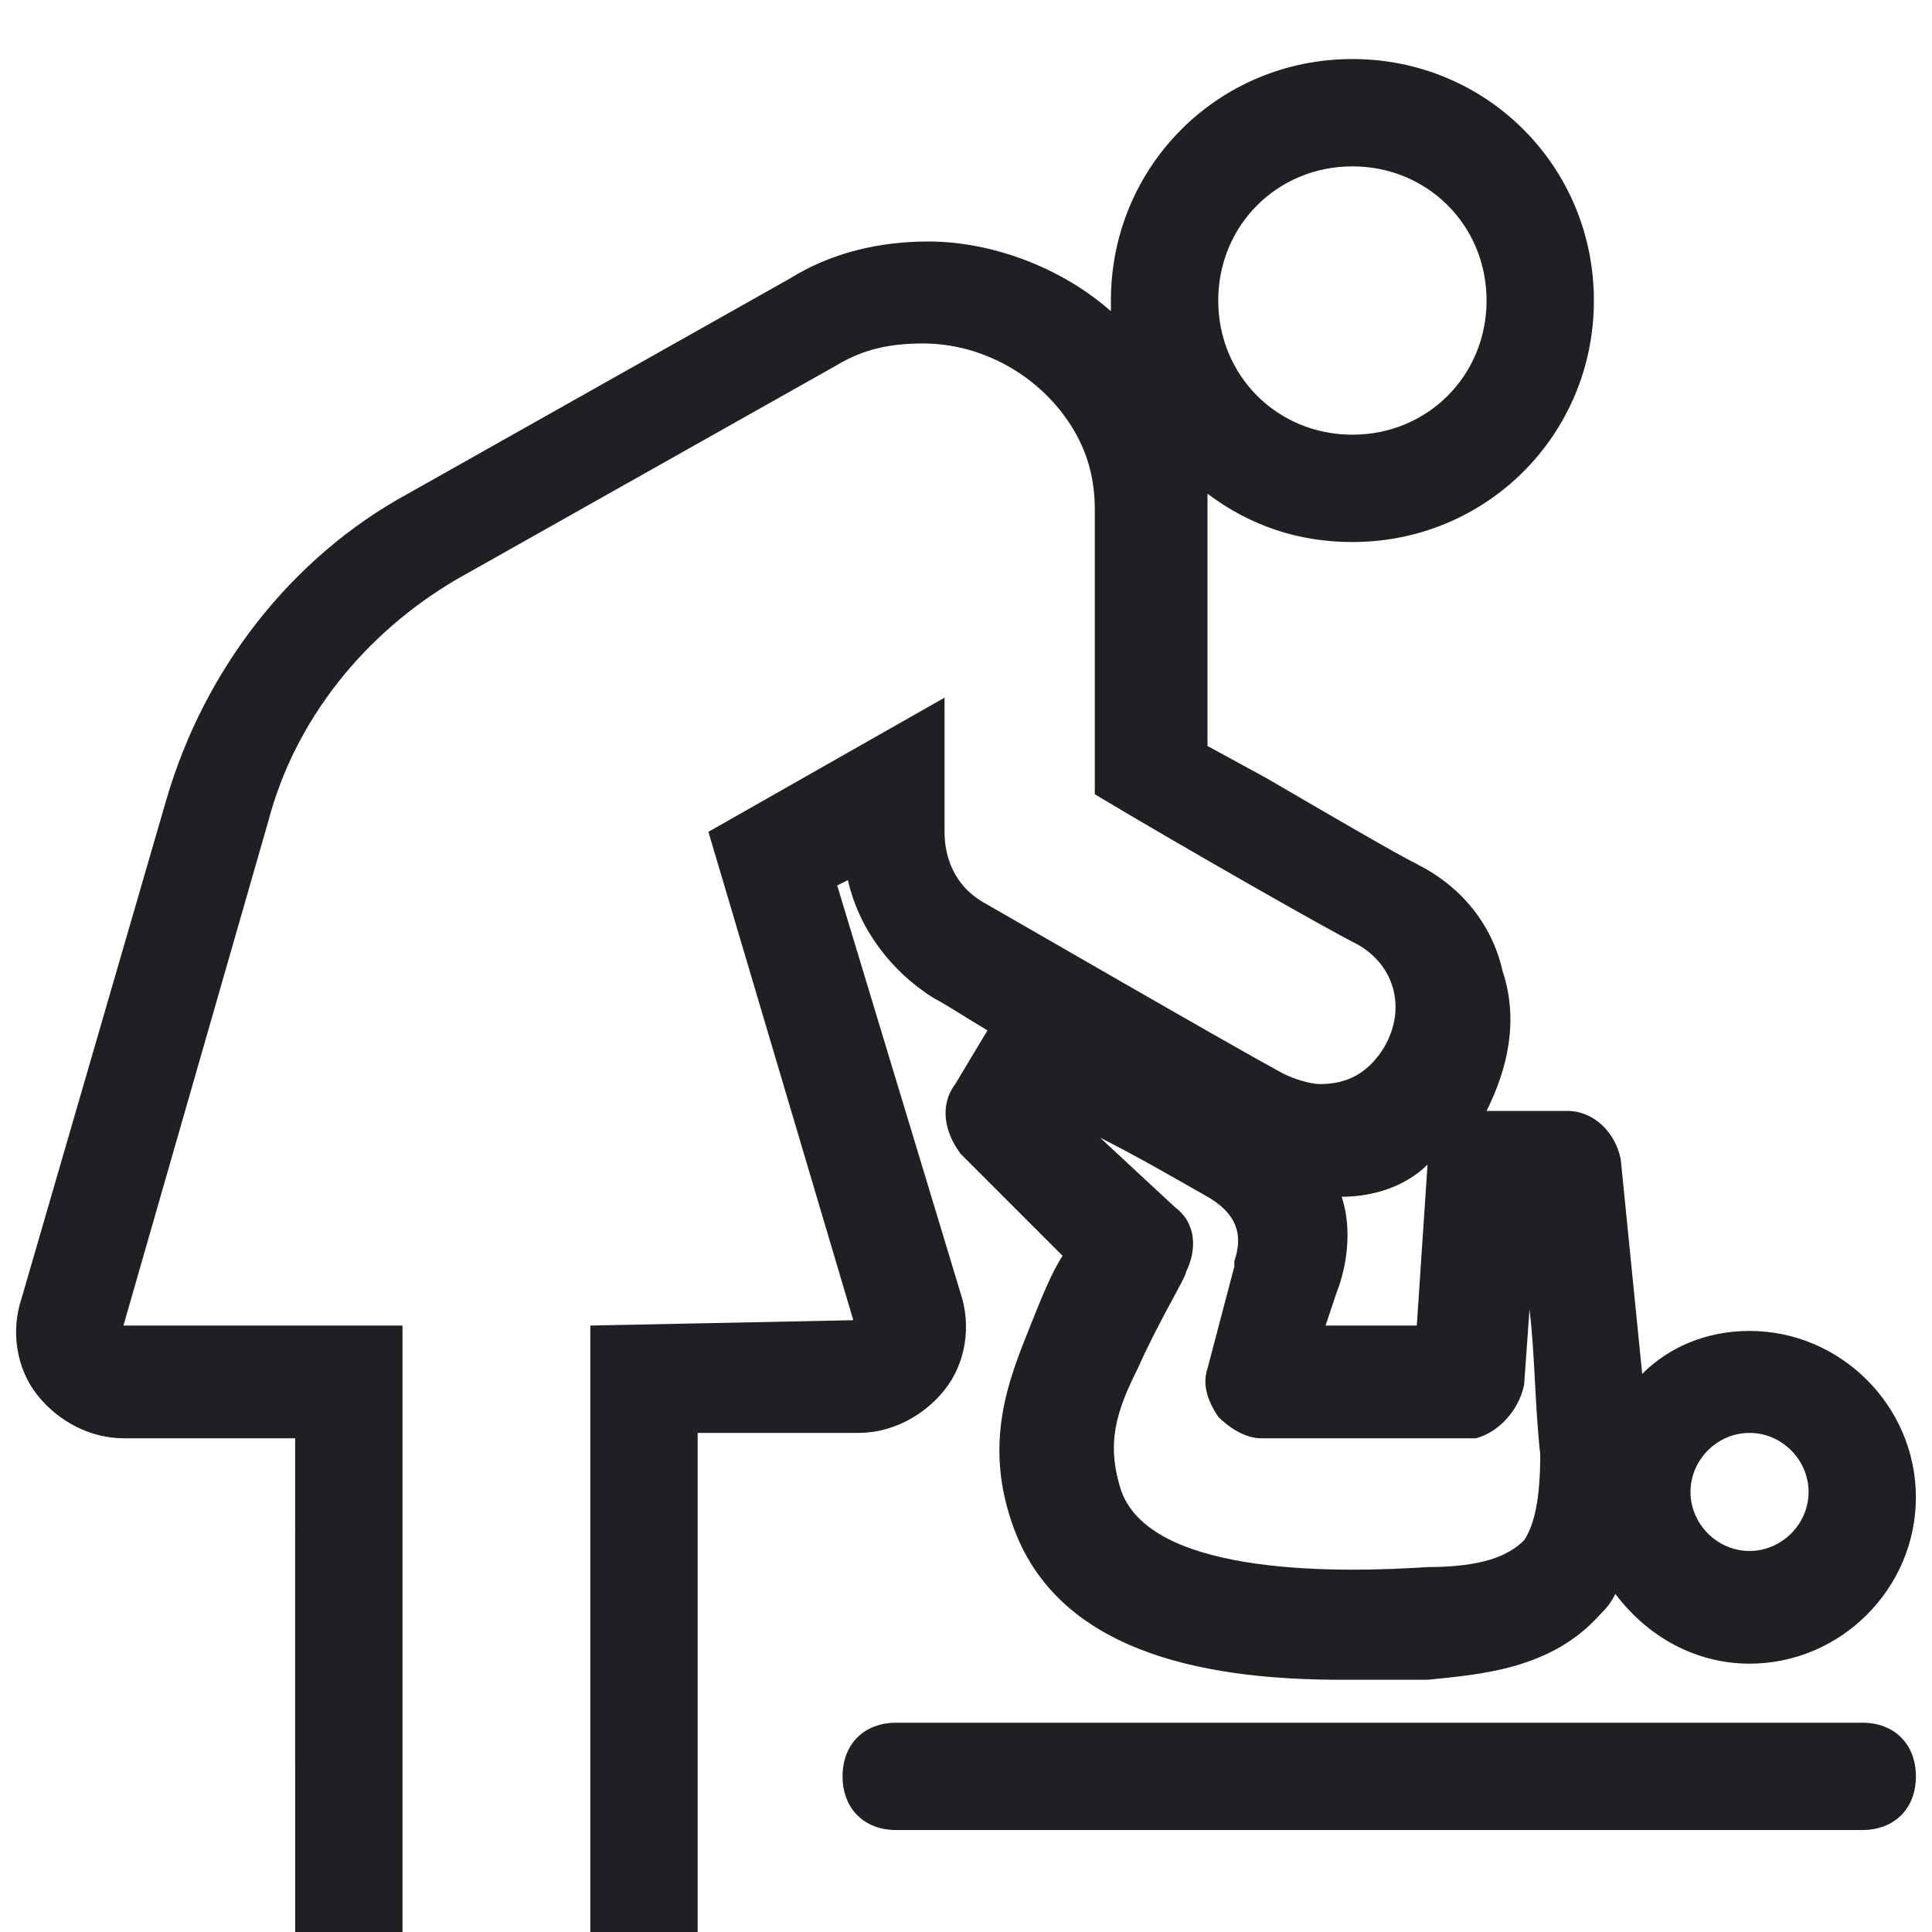
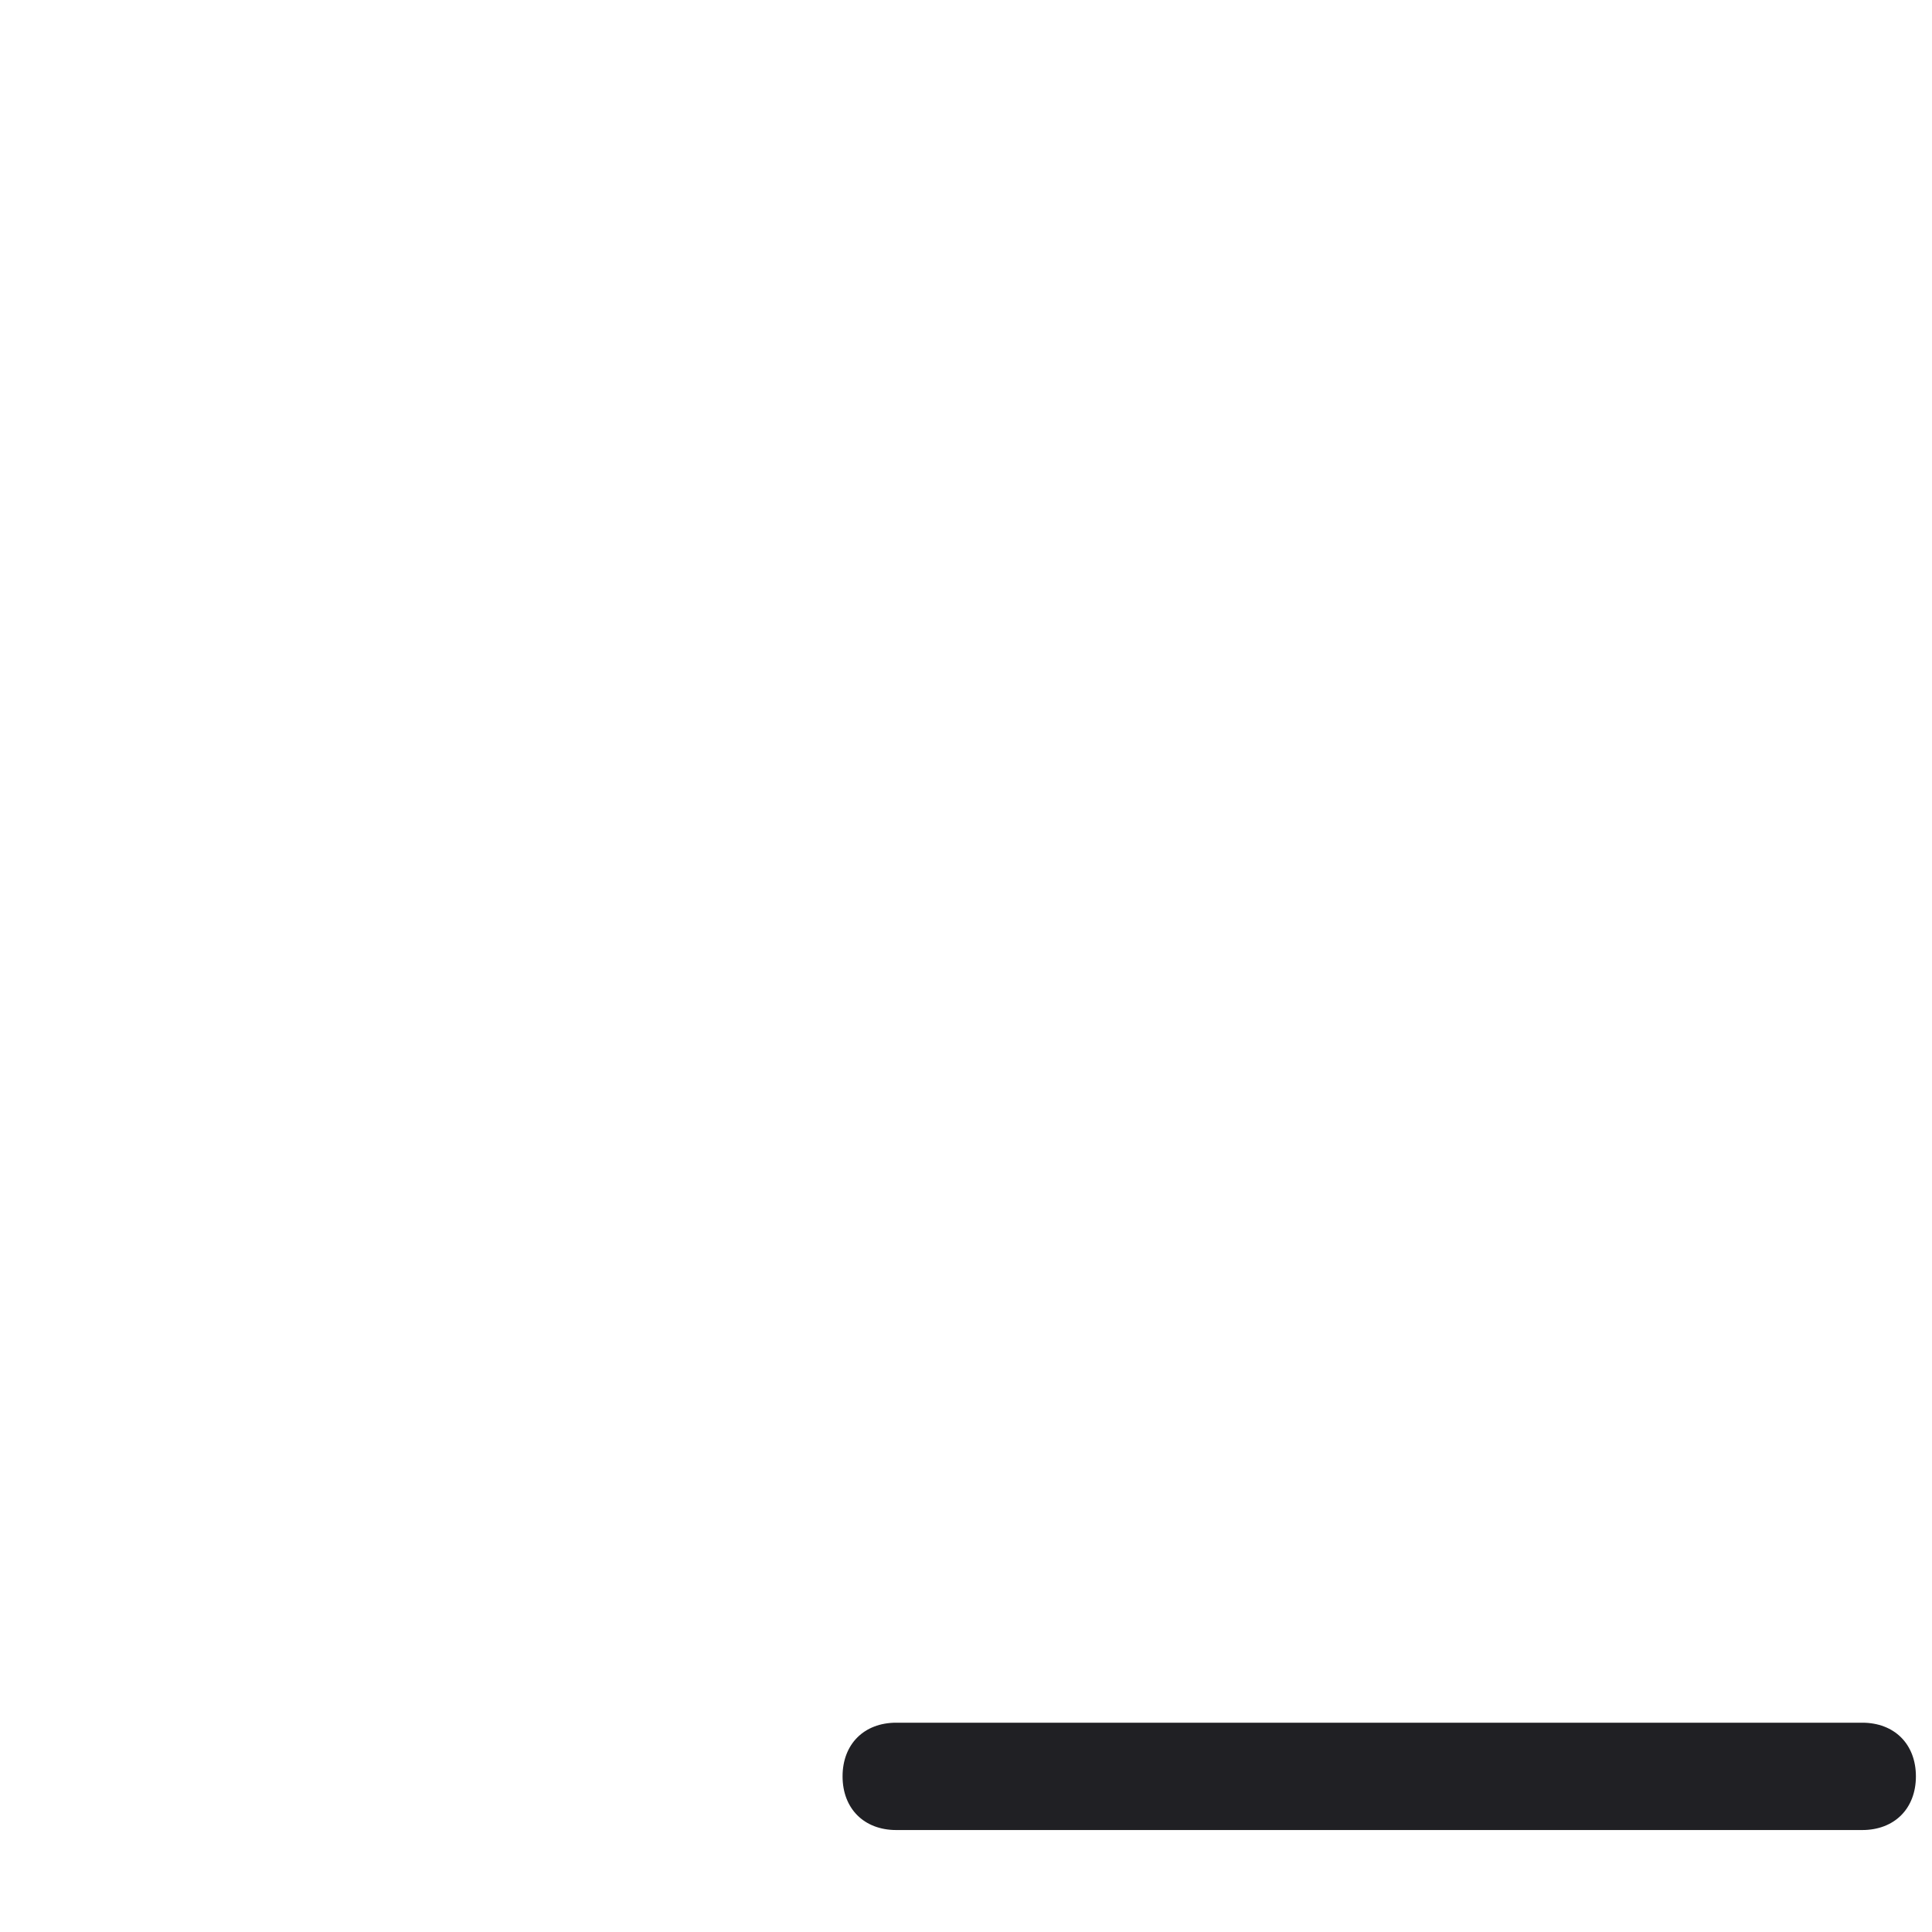
<svg xmlns="http://www.w3.org/2000/svg" xmlns:xlink="http://www.w3.org/1999/xlink" version="1.1" id="a" x="0px" y="0px" viewBox="0 0 36 36" style="enable-background:new 0 0 36 36;" xml:space="preserve">
  <style type="text/css">
	.st0{clip-path:url(#SVGID_00000139982651538526524230000017722621091952627076_);}
	.st1{fill:#202024;}
</style>
  <g>
    <defs>
      <rect id="SVGID_1_" width="36" height="36" />
    </defs>
    <clipPath id="SVGID_00000103238488747331318390000015350172283117284241_">
      <use xlink:href="#SVGID_1_" style="overflow:visible;" />
    </clipPath>
    <g style="clip-path:url(#SVGID_00000103238488747331318390000015350172283117284241_);">
-       <path class="st1" d="M17.6,25.9c0.4-0.5,0.5-1.2,0.3-1.8l-2.3-7.6l0.2-0.1c0.2,0.9,0.8,1.7,1.6,2.2c0.2,0.1,0.5,0.3,1,0.6l-0.6,1    c-0.3,0.4-0.2,0.9,0.1,1.3l1.9,1.9c-0.2,0.3-0.4,0.8-0.6,1.3c-0.4,1-0.9,2.2-0.3,3.8c0.9,2.4,3.8,2.8,6.1,2.8c0.6,0,1.2,0,1.6,0    l0,0c1-0.1,2.3-0.2,3.2-1.2c0.1-0.1,0.2-0.2,0.3-0.4c0.6,0.8,1.5,1.3,2.5,1.3c1.7,0,3.1-1.4,3.1-3.1s-1.4-3.1-3.1-3.1    c-0.8,0-1.5,0.3-2,0.8c-0.2-2-0.4-4-0.4-4c-0.1-0.5-0.5-0.9-1-0.9h-1.5c0,0,0,0,0,0c0.4-0.8,0.6-1.7,0.3-2.6    c-0.2-0.9-0.8-1.6-1.6-2c-0.4-0.2-1.6-0.9-2.8-1.6l-1.1-0.6c0-1.7,0-4,0-4.2c0-0.1,0-0.2,0-0.3c0-0.1,0-0.1,0-0.2    c0.8,0.6,1.7,0.9,2.7,0.9c2.5,0,4.5-2,4.5-4.5s-2-4.5-4.5-4.5s-4.5,2-4.5,4.5c0,0.1,0,0.1,0,0.2c-0.9-0.8-2.2-1.3-3.4-1.3    c-0.9,0-1.8,0.2-2.6,0.7l-7.1,4c-2.2,1.2-3.8,3.3-4.5,5.7l-2.7,9.3c-0.2,0.6-0.1,1.3,0.3,1.8c0.4,0.5,1,0.8,1.6,0.8h3.2V36    c0,1.1,0.9,2,2,2H11c1.1,0,2-0.9,2-2v-9.3h3C16.6,26.7,17.2,26.4,17.6,25.9L17.6,25.9z M32.6,26.7c0.6,0,1.1,0.5,1.1,1.1    s-0.5,1.1-1.1,1.1s-1.1-0.5-1.1-1.1S32,26.7,32.6,26.7z M28.4,25.8l0.1-1.4c0.1,0.8,0.1,1.8,0.2,2.7c0,0.8-0.1,1.3-0.3,1.6    c-0.3,0.3-0.8,0.5-1.8,0.5c-1.5,0.1-5.1,0.2-5.7-1.4c-0.3-0.9-0.1-1.5,0.3-2.3c0.4-0.9,0.9-1.7,0.9-1.8c0.2-0.4,0.2-0.9-0.2-1.2    l-1.4-1.3c0.6,0.3,1.3,0.7,2,1.1c0.7,0.4,0.6,0.9,0.5,1.2c0,0,0,0.1,0,0.1l-0.5,1.9c-0.1,0.3,0,0.6,0.2,0.9    c0.2,0.2,0.5,0.4,0.8,0.4h4C27.9,26.7,28.3,26.3,28.4,25.8L28.4,25.8z M26.6,21.7l-0.2,3h-1.7l0.2-0.6c0.2-0.5,0.3-1.2,0.1-1.8    C25.6,22.3,26.2,22.1,26.6,21.7z M25.2,3.1c1.4,0,2.5,1.1,2.5,2.5s-1.1,2.5-2.5,2.5S22.7,7,22.7,5.6S23.8,3.1,25.2,3.1z M11,24.7    V36H7.5V24.7H2.3l2.7-9.4c0.5-1.9,1.8-3.5,3.5-4.5l7.1-4c0.5-0.3,1-0.4,1.6-0.4c1.1,0,2.2,0.6,2.8,1.6c0.3,0.5,0.4,1,0.4,1.5h0    c0,0.3,0,3.8,0,5.3c1.5,0.9,4.3,2.5,4.9,2.8c0.7,0.4,0.9,1.2,0.5,1.9c-0.3,0.5-0.7,0.7-1.2,0.7c-0.2,0-0.5-0.1-0.7-0.2    c-1.1-0.6-4.9-2.8-5.6-3.2c-0.5-0.3-0.7-0.8-0.7-1.3v-2.5l-4.4,2.5l2.7,9.1L11,24.7L11,24.7z" />
      <path class="st1" d="M34.7,32.1h-18c-0.6,0-1,0.4-1,1s0.4,1,1,1h18c0.6,0,1-0.4,1-1S35.3,32.1,34.7,32.1z" />
    </g>
  </g>
</svg>